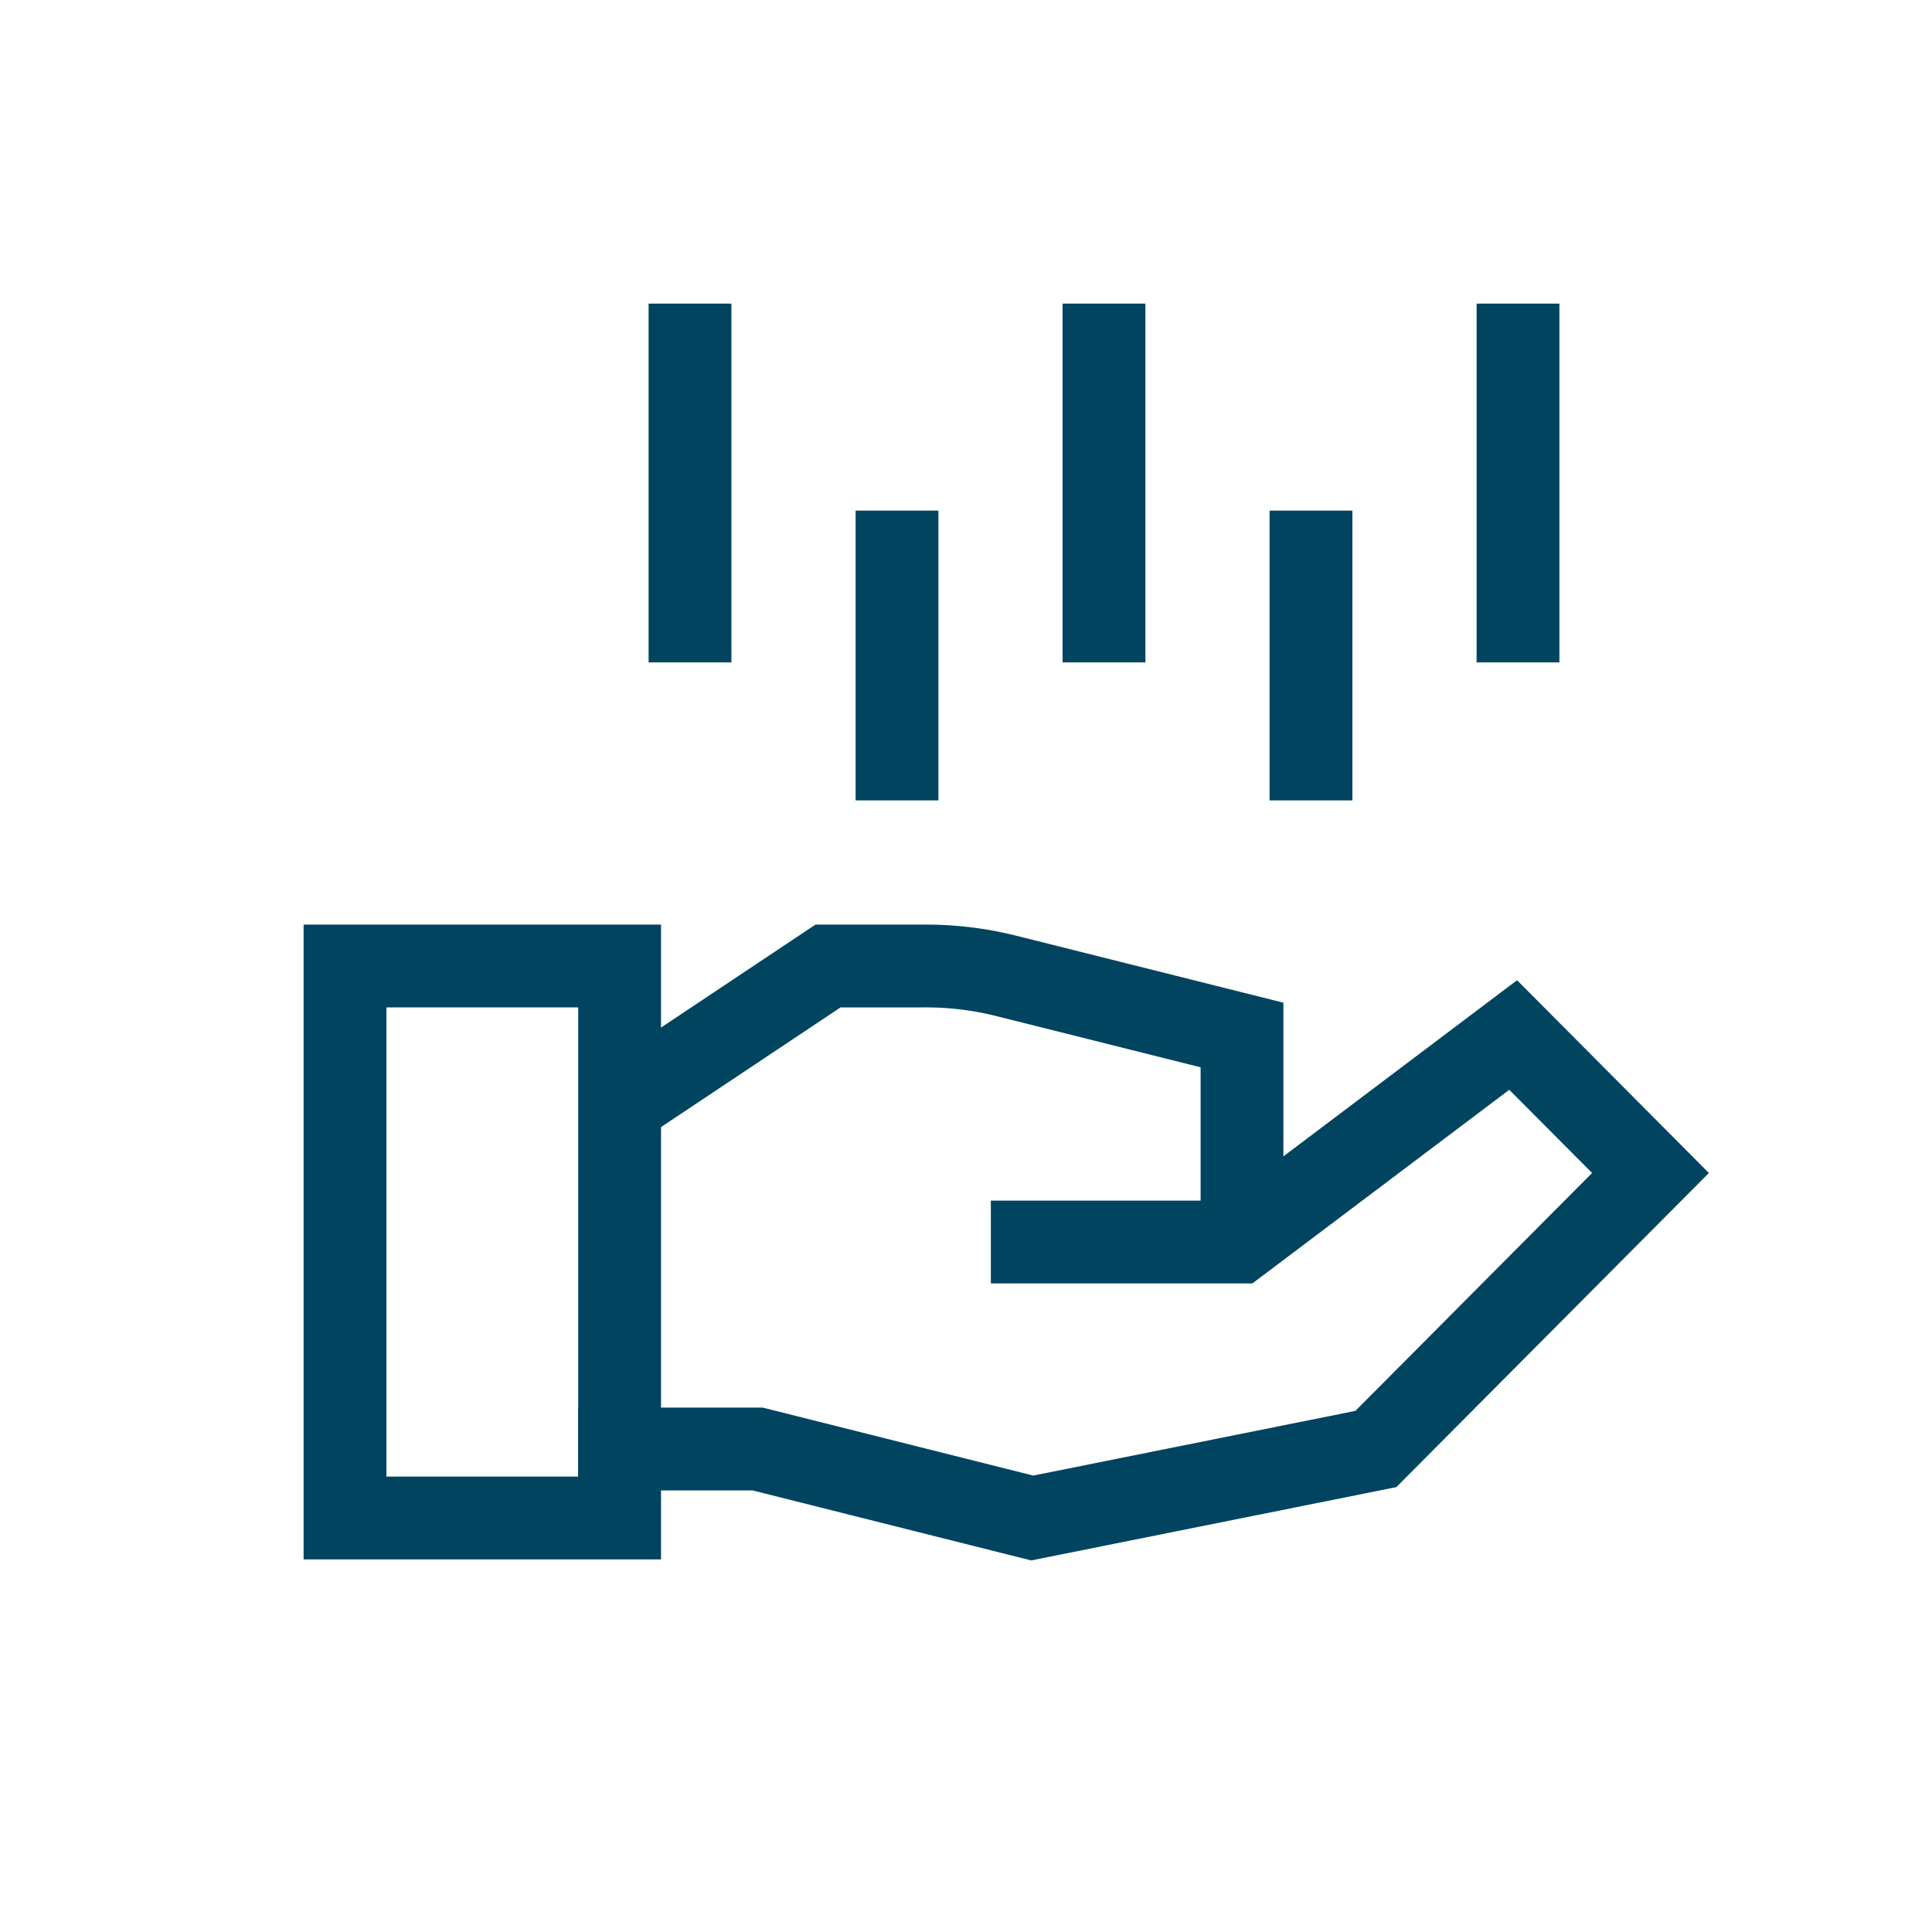
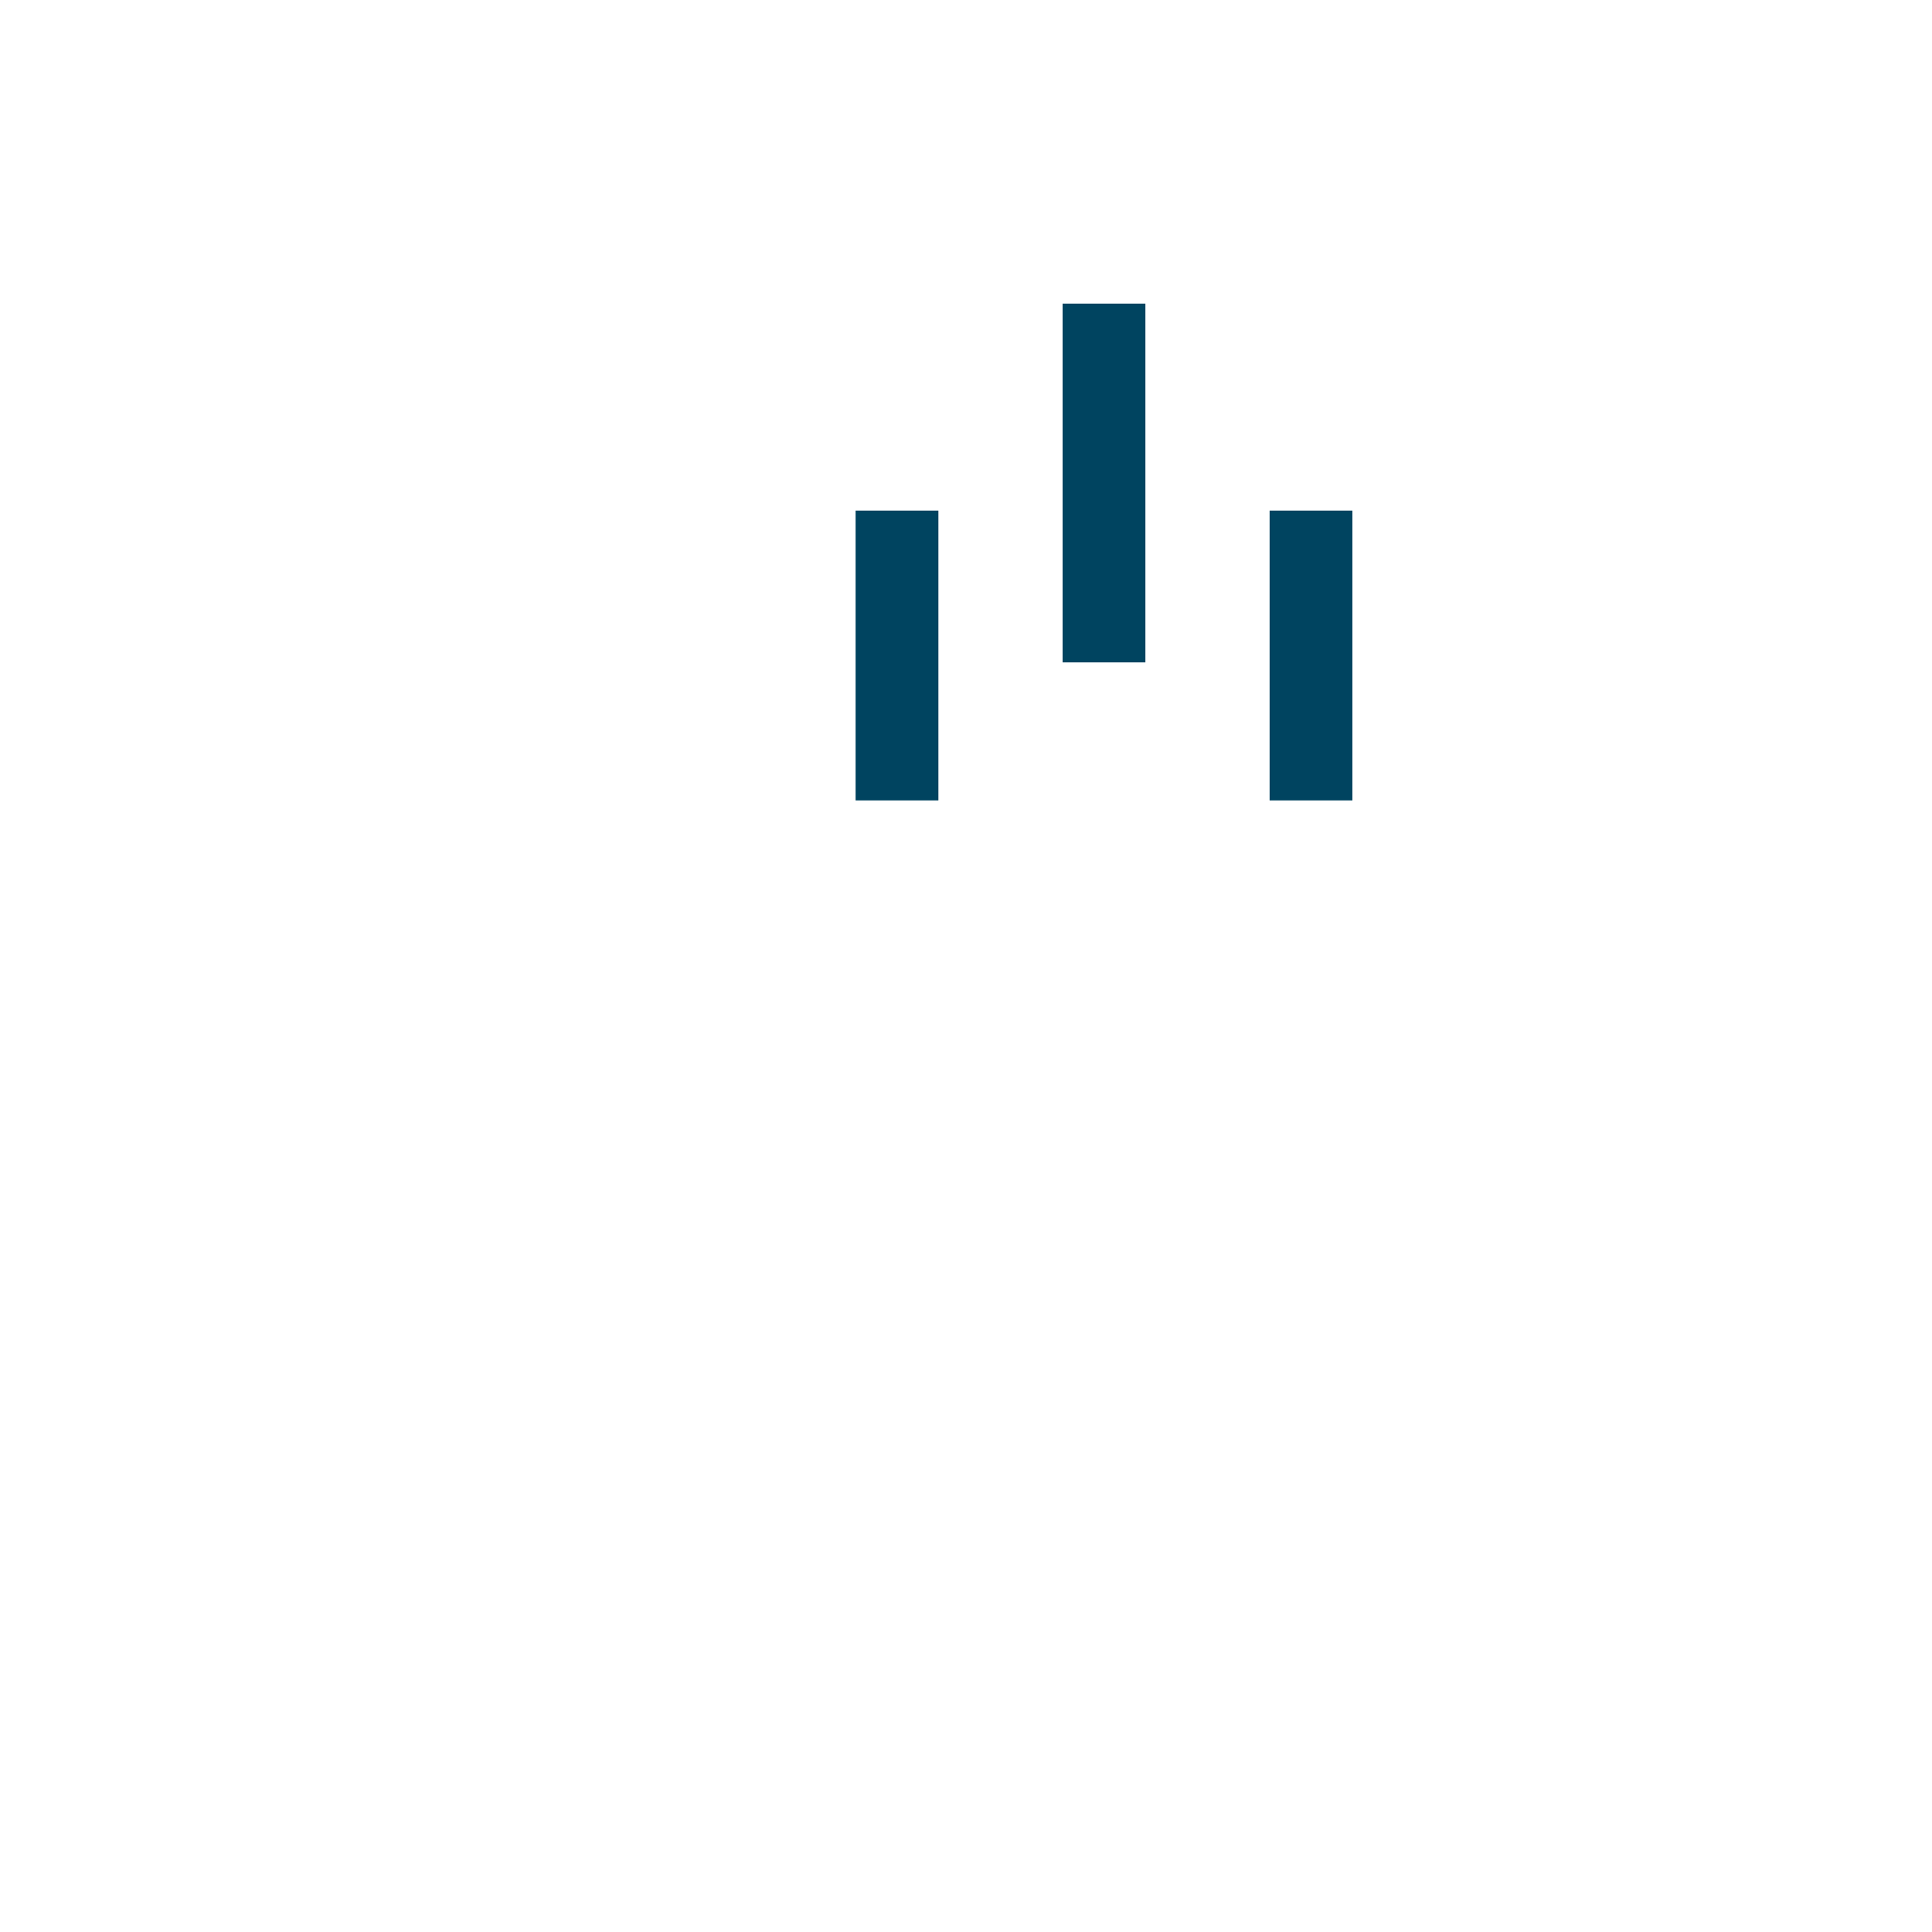
<svg xmlns="http://www.w3.org/2000/svg" id="BLEU" viewBox="0 0 28 28">
  <defs>
    <style>.cls-1,.cls-2,.cls-3{fill:none;stroke:#004460;stroke-width:1.2px;}.cls-1,.cls-2{stroke-linecap:square;}.cls-1{stroke-miterlimit:10;}</style>
  </defs>
  <line class="cls-1" x1="13" y1="8" x2="13" y2="11" />
  <line class="cls-1" x1="16" y1="5" x2="16" y2="9" />
-   <line class="cls-1" x1="10" y1="5" x2="10" y2="9" />
-   <line class="cls-1" x1="22" y1="5" x2="22" y2="9" />
  <line class="cls-1" x1="19" y1="8" x2="19" y2="11" />
-   <rect class="cls-2" x="5" y="14" width="3.98" height="8" />
-   <polyline class="cls-2" points="14.96 18 17.95 18 21.93 15 23.92 17 19.94 21 14.96 22 10.98 21 8.98 21" />
-   <path class="cls-3" d="M18,18V15l-3.43-.86A4.79,4.79,0,0,0,13.39,14H12L9,16" />
</svg>